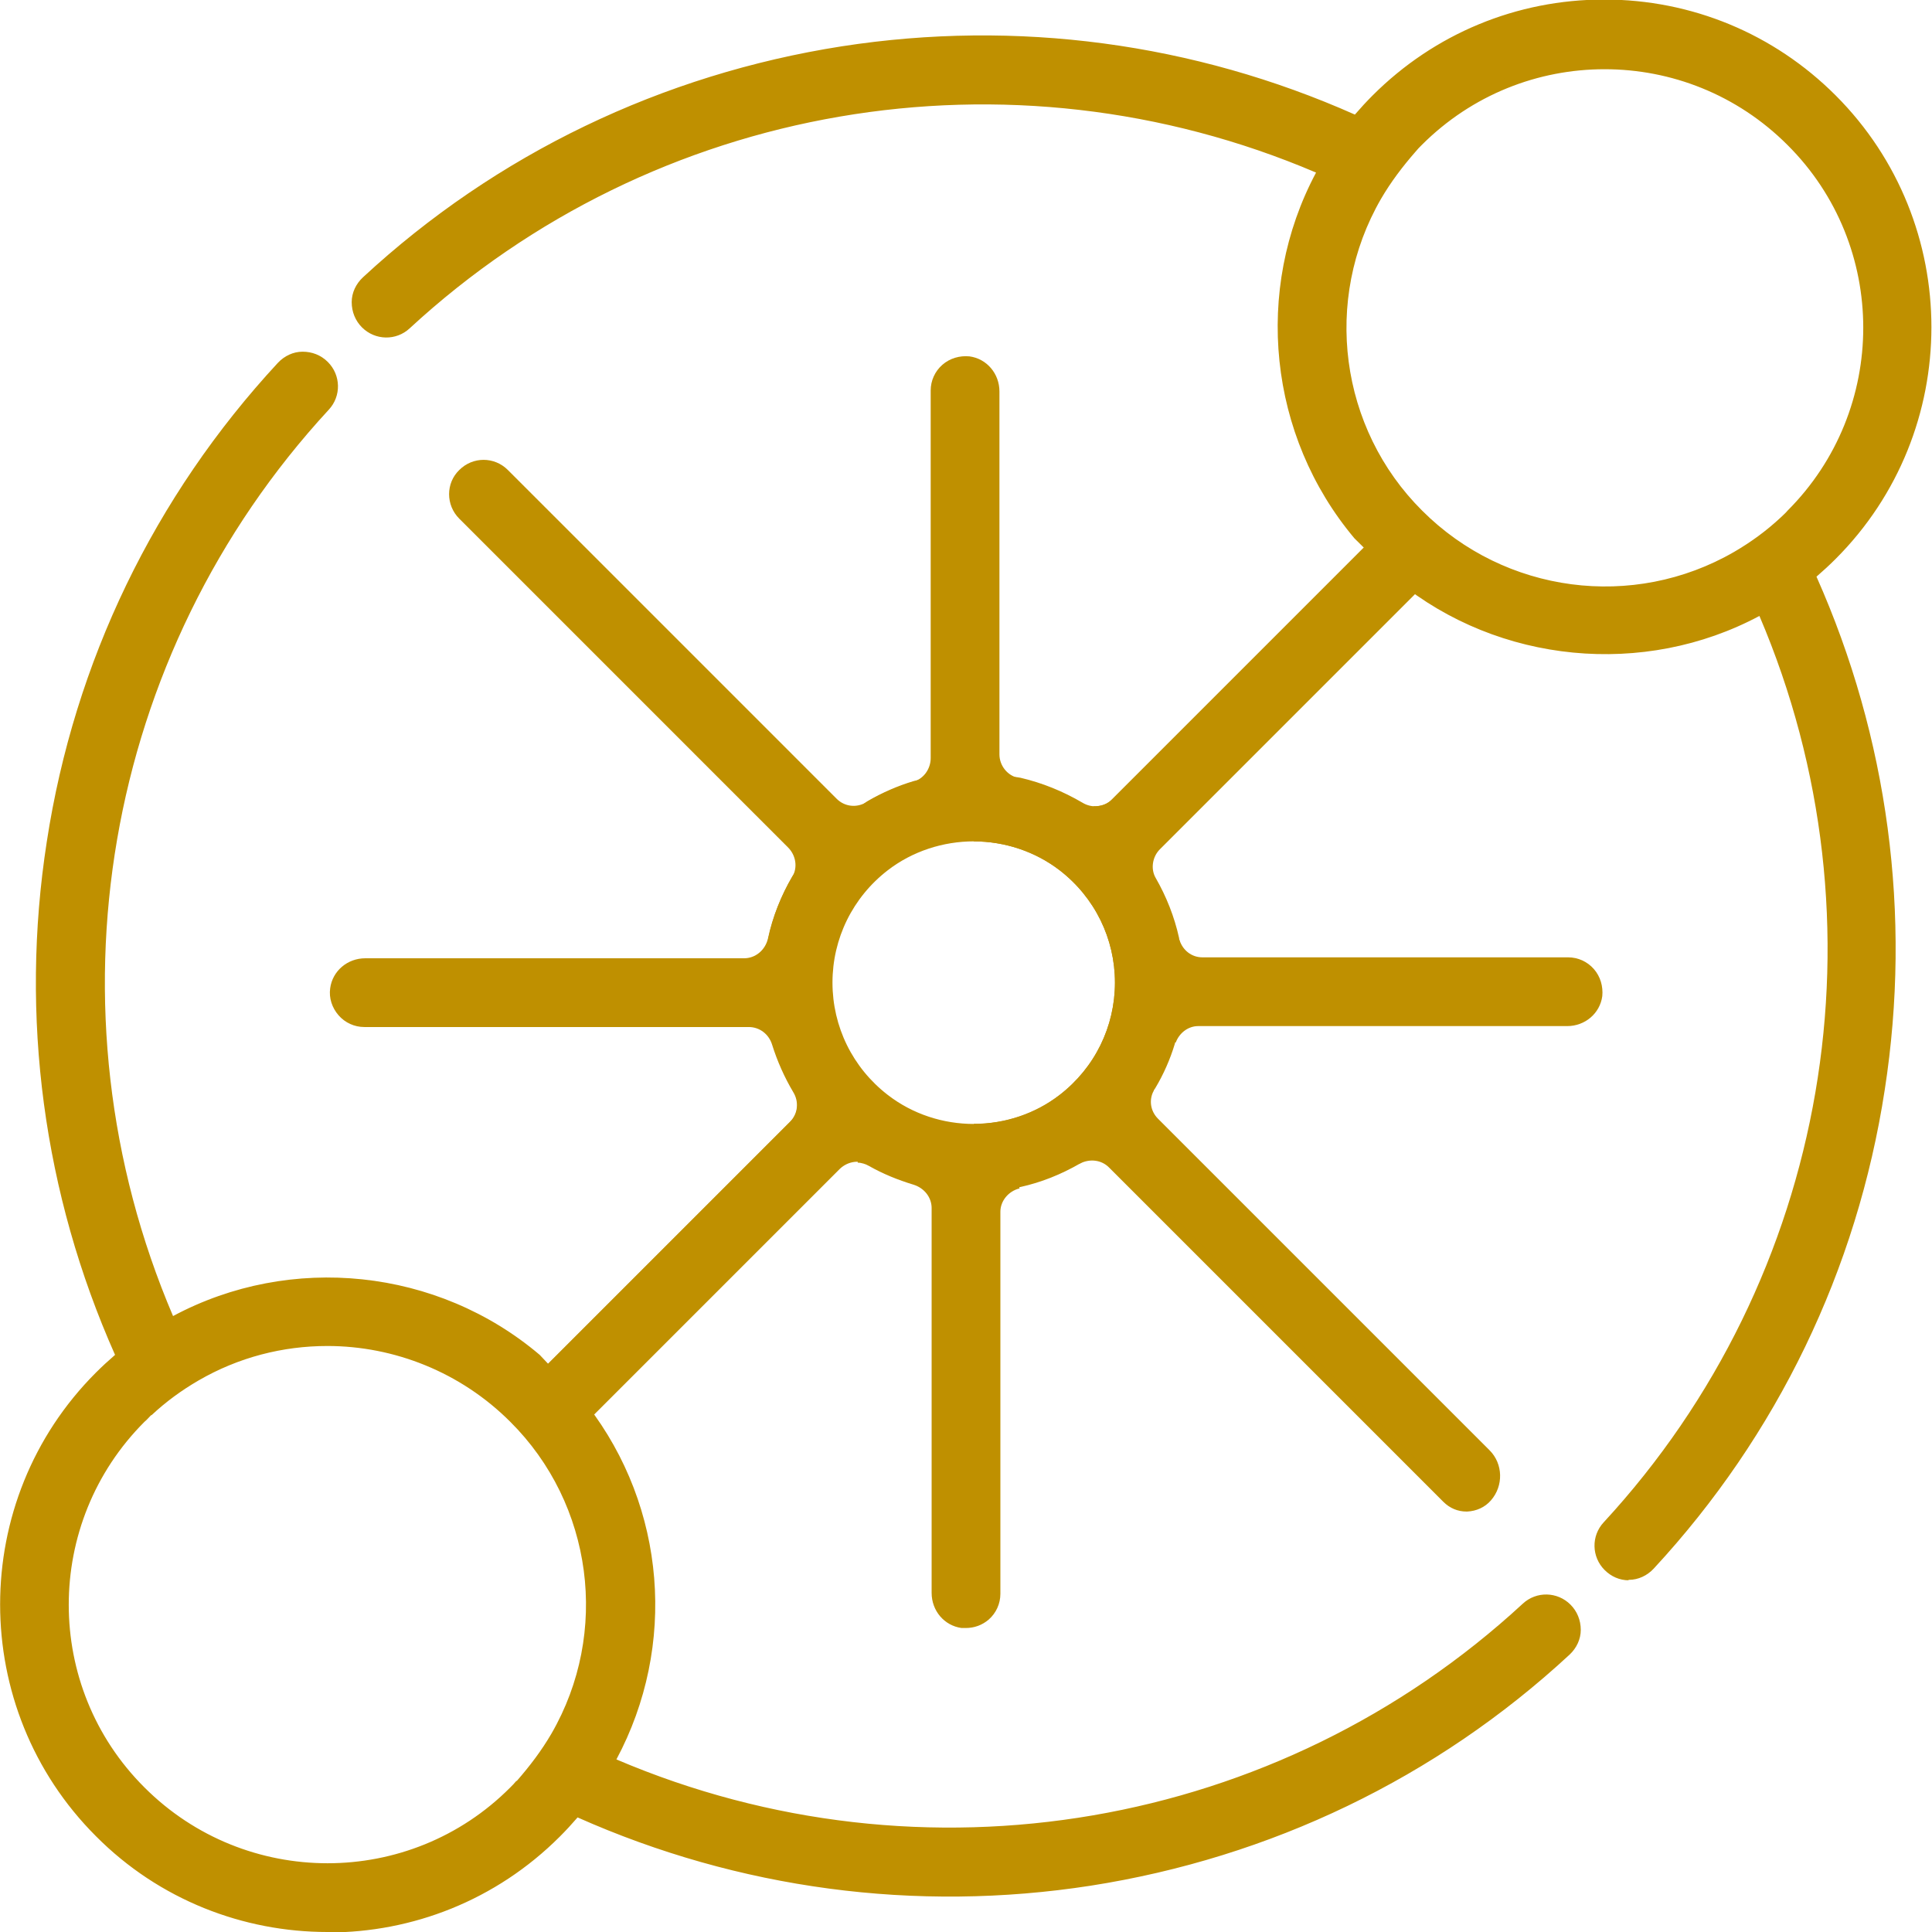
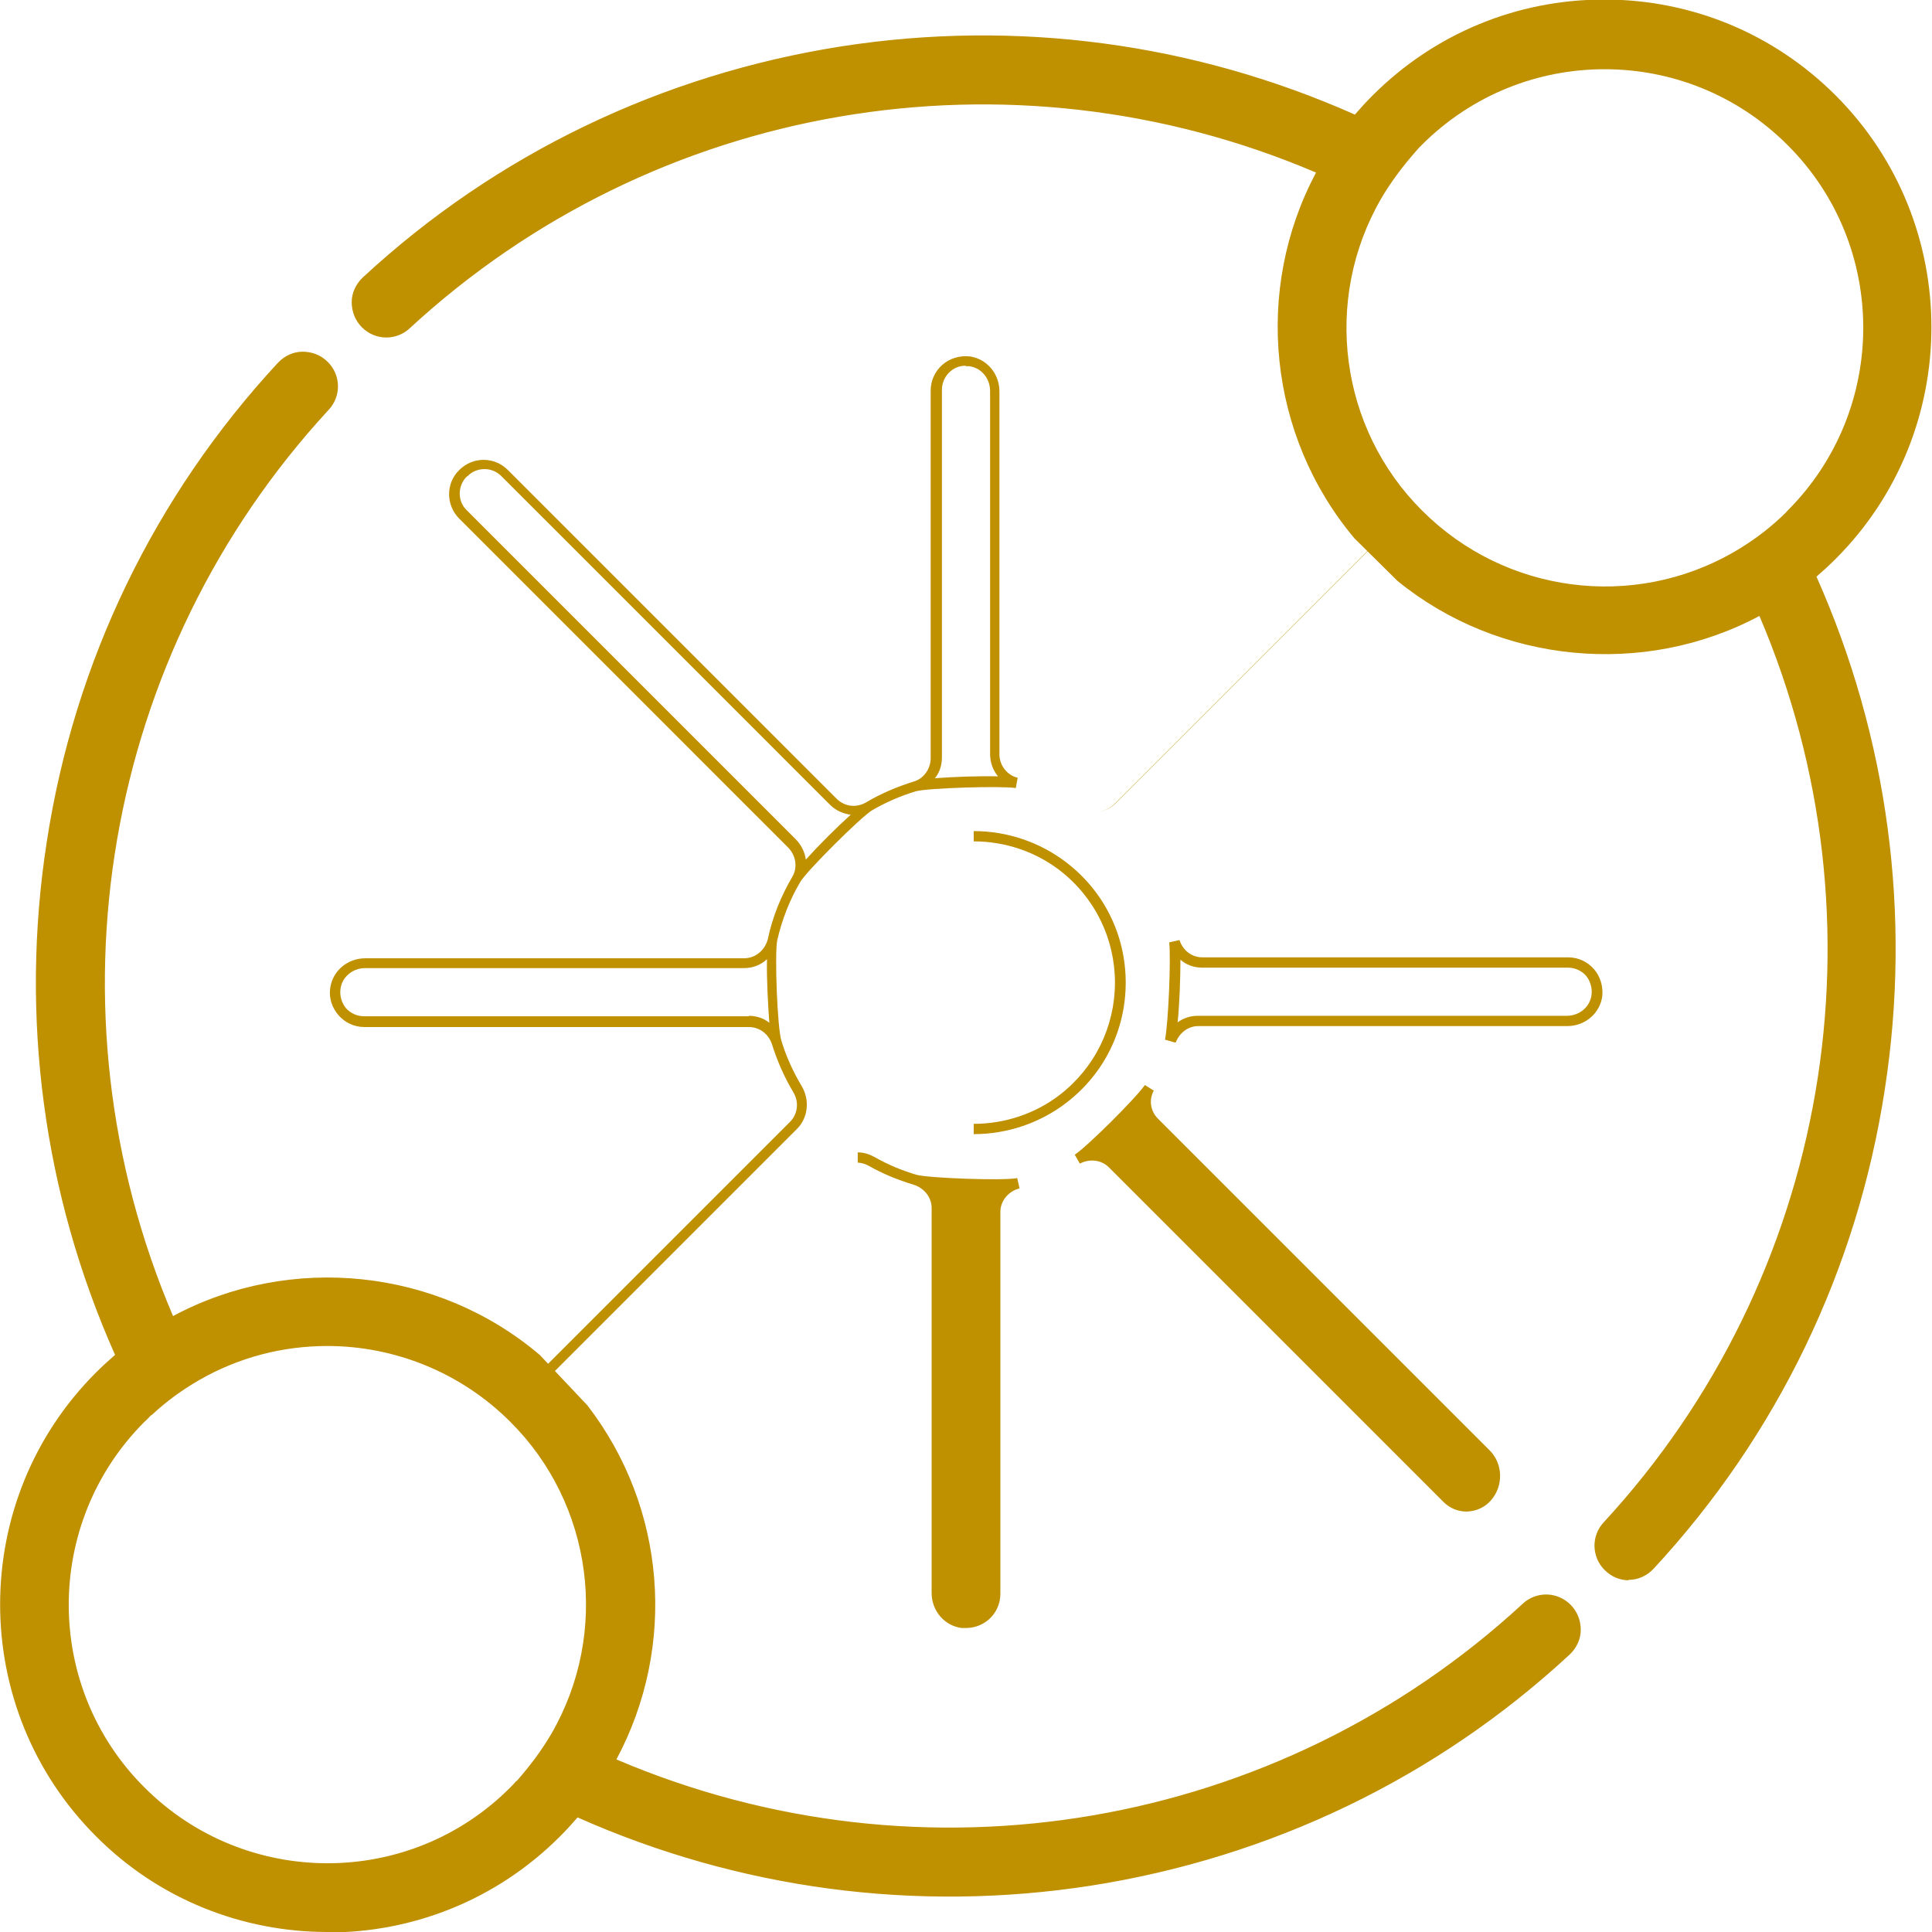
<svg xmlns="http://www.w3.org/2000/svg" id="Layer_1" version="1.1" viewBox="0 0 413.1 413.1">
  <defs>
    <style>
      .st0 {
        fill: #bf9000;
      }
    </style>
  </defs>
  <g>
    <g>
      <g>
-         <path class="st0" d="M114.1,304.8c-2.4-2.5-2.1-6.5.3-8.9l55.3-55.3c2.1-2.1,2.4-5.3.8-7.8-1.9-3.1-3.3-6.4-4.4-9.8-.8-2.7-1.5-19.3-.9-22.2,1-4.4,2.7-8.7,5-12.8,1.5-2.5,13.2-14.2,15.7-15.7,3.1-1.8,6.3-3.2,9.7-4.2,2.6-.8,18.3-1.3,21.9-.8-2.8-.6-4.8-3.2-4.8-6.1v-77.6c0-3.2-2.3-6-5.5-6.4-3.8-.5-7.1,2.5-7.1,6.2v78.6c0,2.8-1.8,5.3-4.4,6-3.4,1-6.7,2.4-9.9,4.3-2.5,1.5-5.7,1.2-7.7-.9l-70.3-70.3c-2.4-2.4-6.4-2.4-8.9,0h0c-2.4,2.4-2.4,6.4,0,8.9l70.3,70.3c2,2,2.5,5.2,1,7.6-2.4,4.1-4.1,8.4-5.1,12.9-.6,2.9-3.1,5.1-6.2,5.1h-81c-3.2,0-6,2.3-6.4,5.5-.5,3.8,2.5,7.1,6.2,7.1h82.2c2.8,0,5.2,1.9,6,4.6,1,3.4,2.5,6.7,4.4,9.8,1.5,2.5,1.2,5.7-.8,7.8l-55.8,55.8c-2.5,2.5-2.4,6.5,0,9,2.4,2.3,6.1,2.3,8.5.1-2.5,1.9-6.1,1.7-8.4-.6Z" />
        <path class="st0" d="M118.3,308.2c-1.8,0-3.7-.7-5.1-2-1.4-1.4-2.2-3.2-2.3-5.2,0-2,.7-3.9,2.2-5.3l55.8-55.8c1.7-1.7,2-4.3.7-6.4-1.9-3.2-3.4-6.6-4.5-10.1-.7-2.3-2.7-3.8-5-3.8h-82.2c-2.1,0-4.1-.9-5.5-2.5-1.4-1.6-2.1-3.7-1.8-5.8.5-3.7,3.7-6.4,7.5-6.4h81s0,0,0,0c2.4,0,4.5-1.7,5.1-4.2,1-4.7,2.8-9.1,5.2-13.2,1.2-2,.8-4.6-.9-6.3l-70.3-70.3c-2.9-2.9-2.9-7.6,0-10.4h0c2.9-2.9,7.5-2.9,10.4,0l70.3,70.3c1.7,1.7,4.3,2,6.4.7,3.2-1.9,6.6-3.3,10.1-4.4,2.1-.6,3.6-2.7,3.6-5v-78.6c0-2.1.9-4.1,2.5-5.5,1.6-1.4,3.7-2,5.8-1.8,3.7.5,6.4,3.7,6.4,7.5v77.6c0,2.4,1.7,4.5,3.9,5l-.4,2.2c-3.3-.5-19,0-21.4.7-3.3,1-6.5,2.4-9.4,4.1-2.3,1.4-13.9,12.9-15.3,15.3-2.3,3.9-3.9,8.1-4.9,12.4-.6,2.7,0,19,.9,21.6,1,3.3,2.5,6.6,4.3,9.6,1.8,3,1.4,6.8-1,9.2l-55.3,55.3c-2.1,2.1-2.2,5.4-.3,7.4,1.8,1.9,4.8,2.2,6.9.5l1.4,1.7c-1.4,1.3-3.2,1.9-5,1.9ZM160.1,217.2c1.6,0,3.2.5,4.4,1.5-.3-4-.6-9.6-.5-13.6-1.3,1.2-3,1.9-4.9,1.9h-81c-2.7,0-5,1.9-5.3,4.5-.2,1.5.3,3,1.2,4.1,1,1.1,2.4,1.7,3.9,1.7h82.2ZM99.8,101.9c-2,2-2,5.3,0,7.2l70.3,70.3c1.2,1.2,2,2.8,2.2,4.4,2.7-3,6.6-6.9,9.6-9.6-1.6-.2-3.2-.9-4.4-2.1l-70.3-70.3c-1-1-2.3-1.5-3.6-1.5s-2.7.5-3.6,1.5h0ZM206.5,78.2c-1.3,0-2.4.4-3.4,1.3-1.1,1-1.7,2.4-1.7,3.9v78.6c0,1.6-.5,3.2-1.5,4.4,4-.3,9.5-.5,13.5-.4-1.1-1.3-1.7-3-1.7-4.8v-77.6c0-2.7-1.9-5-4.5-5.3-.2,0-.5,0-.7,0Z" />
      </g>
      <g>
        <path class="st0" d="M227.3,185.2c-5.6-4.3-12.3-6.5-19.1-6.5,6.8,0,13.5,2.2,19.1,6.5,16.3,12.6,16.3,37.1,0,49.7-5.6,4.3-12.3,6.5-19.1,6.5,6.8,0,13.6-2.1,19.1-6.5,16.3-12.6,16.3-37.1,0-49.7Z" />
        <path class="st0" d="M208.2,242.5h0v-2.2c6.7,0,13.2-2.2,18.4-6.2,7.5-5.8,11.8-14.6,11.8-24s-4.3-18.2-11.8-24c-5.2-4-11.7-6.2-18.4-6.2v-2.2h0c7.2,0,14.2,2.4,19.8,6.7h0c8.1,6.2,12.7,15.6,12.7,25.7,0,10.1-4.6,19.5-12.7,25.7-5.6,4.3-12.6,6.7-19.8,6.7Z" />
      </g>
      <g>
        <path class="st0" d="M238.6,171.7l56.4-56.4c2.1-2.1,5.3-2.4,7.8-.9,1.5.9,2.4,2.3,2.7,3.9-.2-1.3-.8-2.5-1.9-3.4h0c-2.4-2.2-6.2-2.2-8.5.2l-56.7,56.7c-1.3,1.3-3,1.9-4.7,1.8,1.7.1,3.5-.5,4.8-1.8Z" />
-         <path class="st0" d="M234.2,174.6c-.1,0-.3,0-.4,0v-2.2c1.6,0,3-.4,4-1.5l56.7-56.7c2.8-2.8,7.2-2.8,10-.2,1.2,1.1,1.9,2.5,2.2,4l-2.2.4c-.3-1.3-1.1-2.5-2.3-3.2-2.1-1.3-4.7-1-6.4.7l-56.4,56.4c-1.4,1.4-3.2,2.1-5.2,2.1Z" />
      </g>
      <g>
-         <path class="st0" d="M335.2,205.8h-78.2c-2.8,0-5.1-1.9-5.9-4.5.5,3.8-.2,17.8-.9,21.2.9-2.5,3.2-4.2,5.9-4.2h78.9c3.2,0,6-2.3,6.4-5.5.5-3.8-2.5-7.1-6.2-7.1Z" />
        <path class="st0" d="M251.2,222.9l-2.1-.6c.7-3.4,1.3-17.2.9-20.8l2.2-.5c.7,2.2,2.6,3.7,4.9,3.7h78.2c2.1,0,4.1.9,5.5,2.5,1.4,1.6,2,3.7,1.8,5.8-.5,3.7-3.7,6.4-7.5,6.4h-78.9c-2.1,0-4,1.4-4.8,3.5ZM252.4,205.2c0,4-.2,9.5-.6,13.4,1.2-.9,2.7-1.4,4.3-1.4h78.9c2.7,0,5-1.9,5.3-4.5.2-1.5-.3-3-1.2-4.1-1-1.1-2.4-1.7-3.9-1.7h-78.2c-1.7,0-3.4-.6-4.6-1.7Z" />
      </g>
      <g>
        <path class="st0" d="M195.7,252.1c-3.2-.9-6.3-2.2-9.3-3.9-.9-.5-2-.8-3-.8,1,0,2,.3,2.9.8,3,1.7,6.1,3,9.3,3.9,2.7.8,4.7,3.2,4.7,6.1v82.3c0,3.2,2.3,6,5.5,6.4,3.8.5,7.1-2.5,7.1-6.2v-81.8c0-2.9,2.1-5.4,4.9-6.1-3.3.6-19.4,0-22.1-.7Z" />
        <path class="st0" d="M206.5,348.1c-.3,0-.6,0-.9,0-3.7-.5-6.4-3.7-6.4-7.5v-82.3c0-2.3-1.6-4.3-3.9-5-3.3-1-6.5-2.3-9.5-4-.7-.4-1.6-.7-2.4-.7v-2.2c1.3,0,2.5.4,3.6,1,2.8,1.6,5.9,2.9,9,3.8h0c2.5.7,18.5,1.3,21.5.7l.5,2.2c-2.4.6-4.1,2.7-4.1,5v81.7c0,2.1-.9,4.1-2.5,5.5-1.4,1.2-3.1,1.8-4.9,1.8ZM199.9,253.8c.9,1.2,1.5,2.8,1.5,4.4v82.3c0,2.7,1.9,5,4.5,5.3,1.5.2,3-.3,4.1-1.2,1.1-1,1.7-2.4,1.7-3.9v-81.7c0-1.8.7-3.5,1.8-4.8-4,0-9.6-.1-13.6-.4Z" />
      </g>
      <g>
        <path class="st0" d="M246.8,240c-1.9-1.9-2.4-4.9-1.1-7.3-2.2,3.1-12.6,13.4-15.3,15.2,2.5-1.3,5.5-1,7.5,1l71.5,71.5c2.4,2.4,6.3,2.3,8.6-.3h0c2.3-2.6,2.2-6.7-.3-9.1l-70.9-70.9Z" />
        <path class="st0" d="M313.6,323.2c-1.9,0-3.6-.7-5-2.1l-71.5-71.5c-1.6-1.6-4.1-1.9-6.2-.8l-1.1-1.9c2.6-1.7,12.8-11.8,15-14.9l1.9,1.2c-1.1,2-.7,4.4.9,6l70.9,70.9c2.9,2.9,3,7.6.3,10.7-1.3,1.5-3.1,2.3-5.1,2.4,0,0-.1,0-.2,0ZM234.4,246c1.6.2,3.1.9,4.3,2.1l71.5,71.5c1,1,2.2,1.5,3.5,1.4,1.3,0,2.5-.6,3.5-1.6,1.9-2.2,1.8-5.6-.2-7.6l-70.9-70.9c-1.2-1.2-1.9-2.7-2.1-4.3-2.7,2.9-6.6,6.8-9.5,9.5Z" />
      </g>
    </g>
    <g>
-       <path class="st0" d="M246.2,188.3c-1.4-2.4-.9-5.5,1-7.5l56.7-56.7c2.8-2.8,2.3-7.6-1.1-9.7h0c-2.5-1.6-5.7-1.2-7.8.9l-56.4,56.4c-2.1,2.1-5.3,2.4-7.8.9-4-2.4-8.4-4.2-12.9-5.2-2.9-.7-19.5,0-22.2.7-3.4,1-6.6,2.4-9.7,4.2-2.5,1.5-14.2,13.2-15.7,15.7-2.4,4-4,8.3-5,12.8-.6,2.9,0,19.5.9,22.2,1,3.4,2.5,6.7,4.4,9.8,1.5,2.5,1.2,5.7-.8,7.8l-55.3,55.3c-2.4,2.4-2.7,6.4-.3,8.9,2.4,2.6,6.5,2.6,9,.1l55.7-55.7c2-2,5.1-2.4,7.6-1,3,1.7,6.1,3,9.3,3.9,2.7.8,19.3,1.4,22.2.7,4.3-1,8.5-2.6,12.4-4.9,2.5-1.5,14.2-13.2,15.7-15.7,1.7-3,3.1-6.1,4.1-9.3.8-2.7,1.5-19.2.9-22.1-.9-4.3-2.6-8.6-4.8-12.5ZM227.3,235c-11.1,8.6-27.1,8.6-38.2,0-16.3-12.6-16.3-37.1,0-49.7,11.1-8.6,27.1-8.6,38.2,0,16.3,12.6,16.3,37.1,0,49.7Z" />
-       <path class="st0" d="M118.7,307.9s0,0,0,0c-2,0-3.9-.8-5.3-2.3-2.7-2.9-2.6-7.6.3-10.5l55.3-55.3c1.7-1.7,2-4.3.7-6.4-1.9-3.2-3.4-6.6-4.5-10.1-.9-3-1.6-19.8-.9-22.8,1-4.6,2.7-9,5.1-13.1,1.6-2.7,13.4-14.5,16.1-16.1,3.1-1.8,6.5-3.3,9.9-4.3,3-.9,19.8-1.4,22.8-.7,4.7,1.1,9.1,2.9,13.2,5.3,2.1,1.3,4.7,1,6.4-.7l56.4-56.4c2.5-2.5,6.2-2.9,9.2-1,1.9,1.2,3.1,3.2,3.4,5.4.2,2.2-.5,4.4-2.1,6l-56.7,56.7c-1.6,1.6-2,4.2-.9,6.1,2.3,4,4,8.3,5,12.8.7,3,0,19.8-.9,22.7-1,3.3-2.4,6.5-4.2,9.5-1.6,2.7-13.4,14.5-16.1,16.1-4,2.3-8.2,4-12.7,5-3,.7-19.8.2-22.8-.7-3.3-1-6.5-2.3-9.5-4-2.1-1.2-4.6-.8-6.3.8l-55.7,55.7c-1.4,1.4-3.2,2.2-5.2,2.2ZM212.2,168.2c-5.9,0-14.4.4-16.2,1-3.3,1-6.5,2.4-9.4,4.1-2.3,1.4-13.9,12.9-15.3,15.3-2.3,3.9-3.9,8.1-4.9,12.4-.6,2.7,0,19,.9,21.6,1,3.3,2.5,6.6,4.3,9.6,1.8,3,1.4,6.8-1,9.2l-55.3,55.3c-2.1,2.1-2.2,5.4-.3,7.4,1,1,2.3,1.6,3.7,1.6,1.4,0,2.7-.5,3.7-1.5l55.7-55.7c2.3-2.3,6-2.8,8.9-1.2,2.8,1.6,5.9,2.9,9,3.8,2.6.8,19,1.3,21.7.7,4.2-1,8.3-2.6,12.1-4.8,2.3-1.4,13.9-13,15.3-15.3,1.7-2.9,3-5.9,4-9.1.8-2.6,1.5-18.9.9-21.6-.9-4.3-2.5-8.4-4.7-12.2h0c-1.6-2.8-1.1-6.4,1.2-8.8l56.7-56.7c1.1-1.1,1.7-2.6,1.5-4.2-.2-1.6-1-2.9-2.4-3.8-2.1-1.3-4.7-1-6.4.7l-56.4,56.4c-2.4,2.4-6.2,2.8-9.1,1-3.9-2.4-8.1-4.1-12.6-5.1-.8-.2-2.9-.3-5.5-.3ZM208.2,242.5c-7,0-14-2.2-19.8-6.7-8.1-6.2-12.7-15.6-12.7-25.7s4.6-19.5,12.7-25.7c11.5-8.9,28.1-8.9,39.5,0,8.1,6.2,12.7,15.6,12.7,25.7,0,10.1-4.6,19.5-12.7,25.7h0c-5.7,4.4-12.7,6.7-19.8,6.7ZM208.2,179.9c-6.5,0-13.1,2.1-18.4,6.2-7.5,5.8-11.8,14.6-11.8,24s4.3,18.2,11.8,24c10.7,8.3,26.2,8.3,36.8,0,7.5-5.8,11.8-14.6,11.8-24s-4.3-18.2-11.8-24c-5.3-4.1-11.9-6.2-18.4-6.2Z" />
-     </g>
+       </g>
  </g>
  <g>
    <g>
      <path class="st0" d="M326.3,343.6c-54.2,50.1-131.7,61.1-196.1,33,13.2-23.7,11.4-53.6-5.5-75.6l-10.1-10.6c-22.2-18.8-53.5-21.4-78.2-7.6-28.1-64.4-17.1-141.9,33-196.1,2.3-2.5,2.2-6.3-.2-8.6-2.5-2.5-6.7-2.4-9.1.2C6.2,136.9-5.2,220.8,26,290.1c-1.6,1.3-3.2,2.7-4.7,4.3-26.9,26.9-26.9,70.6,0,97.5,26.9,26.9,70.6,26.9,97.5,0,1.5-1.5,2.9-3.1,4.3-4.7,69.3,31.2,153.2,19.8,211.7-34.2,2.6-2.4,2.7-6.6.2-9.1-2.4-2.4-6.2-2.5-8.6-.2ZM118.9,371.3c-2.1,3.6-4.6,7-7.5,10.2-.5.5-.9,1-1.4,1.5-22,22-57.8,22-79.8,0-22-22-22-57.8,0-79.8.5-.5,1-1,1.5-1.4,3.2-2.9,6.6-5.5,10.2-7.5,21.6-12.4,49.7-9.4,68.1,9,18.4,18.4,21.4,46.5,9,68.1Z" />
      <path class="st0" d="M70,413.1c-17.9,0-35.9-6.8-49.5-20.5-27.3-27.3-27.3-71.8,0-99.1,1.3-1.3,2.6-2.5,4.1-3.8-15.3-34.4-20.4-72.3-14.6-109.7,5.9-38.5,23-73.9,49.4-102.4,1.4-1.5,3.3-2.4,5.3-2.4,2,0,3.9.7,5.4,2.2,2.8,2.8,2.9,7.3.2,10.2-48.3,52.3-61.3,128.2-33.3,193.8,25.2-13.5,56.6-10.2,78.4,8.3h0c0,0,10.2,10.8,10.2,10.8,16.8,21.8,19.2,51.4,6.2,75.7,65.6,28,141.5,15,193.8-33.3h0c2.9-2.7,7.4-2.6,10.2.2,1.4,1.4,2.2,3.3,2.2,5.4,0,2-.9,3.9-2.4,5.3-28.5,26.4-64,43.4-102.4,49.4-37.4,5.8-75.3.7-109.7-14.6-1.3,1.5-2.5,2.8-3.8,4.1-13.7,13.7-31.6,20.5-49.5,20.5ZM64.9,77.4s0,0-.1,0c-1.4,0-2.8.6-3.7,1.7-26.1,28.2-42.9,63.2-48.8,101.2-5.8,37.3-.7,75,14.8,109.3l.3.8-.6.5c-1.7,1.4-3.2,2.8-4.6,4.2-12.8,12.8-19.8,29.8-19.8,48s7,35.2,19.8,48c26.5,26.5,69.5,26.5,95.9,0,1.4-1.4,2.8-2.9,4.2-4.6l.5-.6.8.3c34.2,15.4,72,20.5,109.3,14.8,38-5.9,73-22.7,101.2-48.8,1.1-1,1.7-2.3,1.7-3.7,0-1.4-.5-2.7-1.5-3.7-2-2-5.1-2-7.1-.2-53.2,49.2-130.7,62.2-197.3,33.2l-1.1-.5.6-1.1c13.2-23.7,11.1-52.8-5.4-74.3l-10-10.5c-21.4-18.2-52.3-21.2-76.9-7.5l-1.1.6-.5-1.1c-29-66.6-16-144.1,33.2-197.3,1.9-2,1.8-5.1-.2-7.1-1-1-2.3-1.5-3.6-1.5ZM70,400.6c-14.7,0-29.5-5.6-40.7-16.8-22.4-22.4-22.4-58.9,0-81.4.5-.5,1-.9,1.4-1.4h.1c3.2-3,6.7-5.6,10.4-7.8,22.5-13,51.1-9.2,69.4,9.1,18.4,18.4,22.1,46.9,9.2,69.4h0c-2.1,3.7-4.7,7.2-7.7,10.4h-.1c-.4.6-.9,1.1-1.4,1.5-11.2,11.2-25.9,16.8-40.7,16.8ZM70,287.8c-9.5,0-19,2.4-27.6,7.4-3.6,2.1-6.9,4.5-10,7.4h-.1c-.5.5-.9,1-1.4,1.4-21.6,21.6-21.6,56.7,0,78.2,21.6,21.6,56.7,21.6,78.2,0,.5-.5.9-.9,1.3-1.4h.1c2.8-3.2,5.3-6.5,7.4-10.1h0c12.5-21.6,8.9-49.1-8.8-66.7-10.6-10.6-24.8-16.2-39.1-16.2Z" />
    </g>
    <g>
      <path class="st0" d="M391.8,118.8c26.9-26.9,26.9-70.6,0-97.5-26.9-26.9-70.6-26.9-97.5,0-1.5,1.5-2.9,3.1-4.3,4.7C220.8-5.2,136.9,6.2,78.4,60.2c-2.6,2.4-2.7,6.6-.2,9.1,2.4,2.4,6.2,2.5,8.6.2,54.2-50.1,131.7-61.1,196.1-33-13.7,24.6-11.2,55.8,7.4,77.9l9.1,9c22.1,18.1,52.9,20.4,77.2,6.8,28.1,64.4,17.1,141.9-33,196.1-2.3,2.5-2.2,6.3.2,8.6,2.5,2.5,6.7,2.4,9.1-.2,54-58.5,65.4-142.4,34.2-211.7,1.6-1.3,3.2-2.7,4.7-4.3ZM381.5,111.4c-3.2,2.9-6.6,5.5-10.2,7.5-21.6,12.4-49.7,9.4-68.1-9-18.4-18.4-21.4-46.5-9-68.1,2.1-3.6,4.6-7,7.5-10.2.5-.5.9-1,1.4-1.5,22-22,57.8-22,79.8,0,22,22,22,57.8,0,79.8-.5.5-1,1-1.5,1.4Z" />
      <path class="st0" d="M348.3,337.9c-2,0-3.8-.8-5.2-2.2-2.8-2.8-2.9-7.3-.2-10.2,48.3-52.3,61.3-128.2,33.3-193.8-24.7,13.2-55.7,10.2-77.4-7.5l-9.2-9.1c-18.4-21.9-21.6-53.1-8.2-78.2-65.6-28-141.5-15-193.8,33.3-2.9,2.7-7.4,2.6-10.2-.2-1.4-1.4-2.2-3.3-2.2-5.4,0-2,.9-3.9,2.4-5.3,28.5-26.4,64-43.4,102.4-49.4,37.4-5.8,75.3-.7,109.7,14.6,1.3-1.5,2.5-2.8,3.8-4.1,13.2-13.2,30.8-20.5,49.5-20.5s36.3,7.3,49.5,20.5c27.3,27.3,27.3,71.8,0,99.1h0c-1.3,1.3-2.6,2.5-4.1,3.8,15.3,34.4,20.4,72.3,14.6,109.7-5.9,38.5-23,73.9-49.4,102.4-1.4,1.5-3.3,2.4-5.3,2.4,0,0-.1,0-.2,0ZM377.2,128.7l.5,1.1c29,66.6,16,144.1-33.2,197.3-1.9,2-1.8,5.1.2,7.1,1,1,2.3,1.5,3.7,1.5,1.4,0,2.8-.6,3.7-1.7,26.1-28.2,42.9-63.2,48.8-101.2,5.8-37.3.7-75-14.8-109.3l-.3-.8.6-.5c1.7-1.4,3.2-2.8,4.6-4.2l.8.8-.8-.8c26.5-26.5,26.5-69.5,0-95.9-12.8-12.8-29.8-19.8-48-19.8s-35.2,7-48,19.8c-1.4,1.4-2.8,2.9-4.2,4.6l-.5.6-.8-.3c-34.2-15.4-72-20.5-109.3-14.8-38,5.9-73,22.7-101.2,48.8-1.1,1-1.7,2.3-1.7,3.7,0,1.4.5,2.7,1.5,3.7,2,2,5.1,2,7.1.2C139.2,19.5,216.7,6.4,283.3,35.4l1.1.5-.6,1.1c-13.6,24.5-10.7,55.3,7.3,76.7l9.1,8.9c21.2,17.4,51.8,20.1,75.9,6.7l1.1-.6ZM343.1,127.5c-14.9,0-29.7-5.8-40.7-16.8-18.4-18.4-22.1-46.9-9.2-69.4,2.1-3.7,4.7-7.2,7.7-10.4h0c.5-.6.9-1.1,1.4-1.5,22.4-22.4,58.9-22.4,81.4,0,22.4,22.4,22.4,58.9,0,81.4-.5.5-1,1-1.5,1.4l-.8-.8.8.8c-3.2,3-6.7,5.5-10.4,7.7-9,5.2-18.9,7.7-28.7,7.7ZM343.1,14.8c-14.2,0-28.3,5.4-39.1,16.2-.5.5-.9.9-1.3,1.4h0c-2.8,3.2-5.3,6.5-7.4,10.1-12.5,21.6-8.9,49.1,8.8,66.7,17.7,17.7,45.1,21.3,66.7,8.8,3.6-2.1,6.9-4.5,10-7.4h0c.5-.5,1-.9,1.4-1.4,21.6-21.6,21.6-56.7,0-78.2-10.8-10.8-24.9-16.2-39.1-16.2Z" />
    </g>
  </g>
</svg>